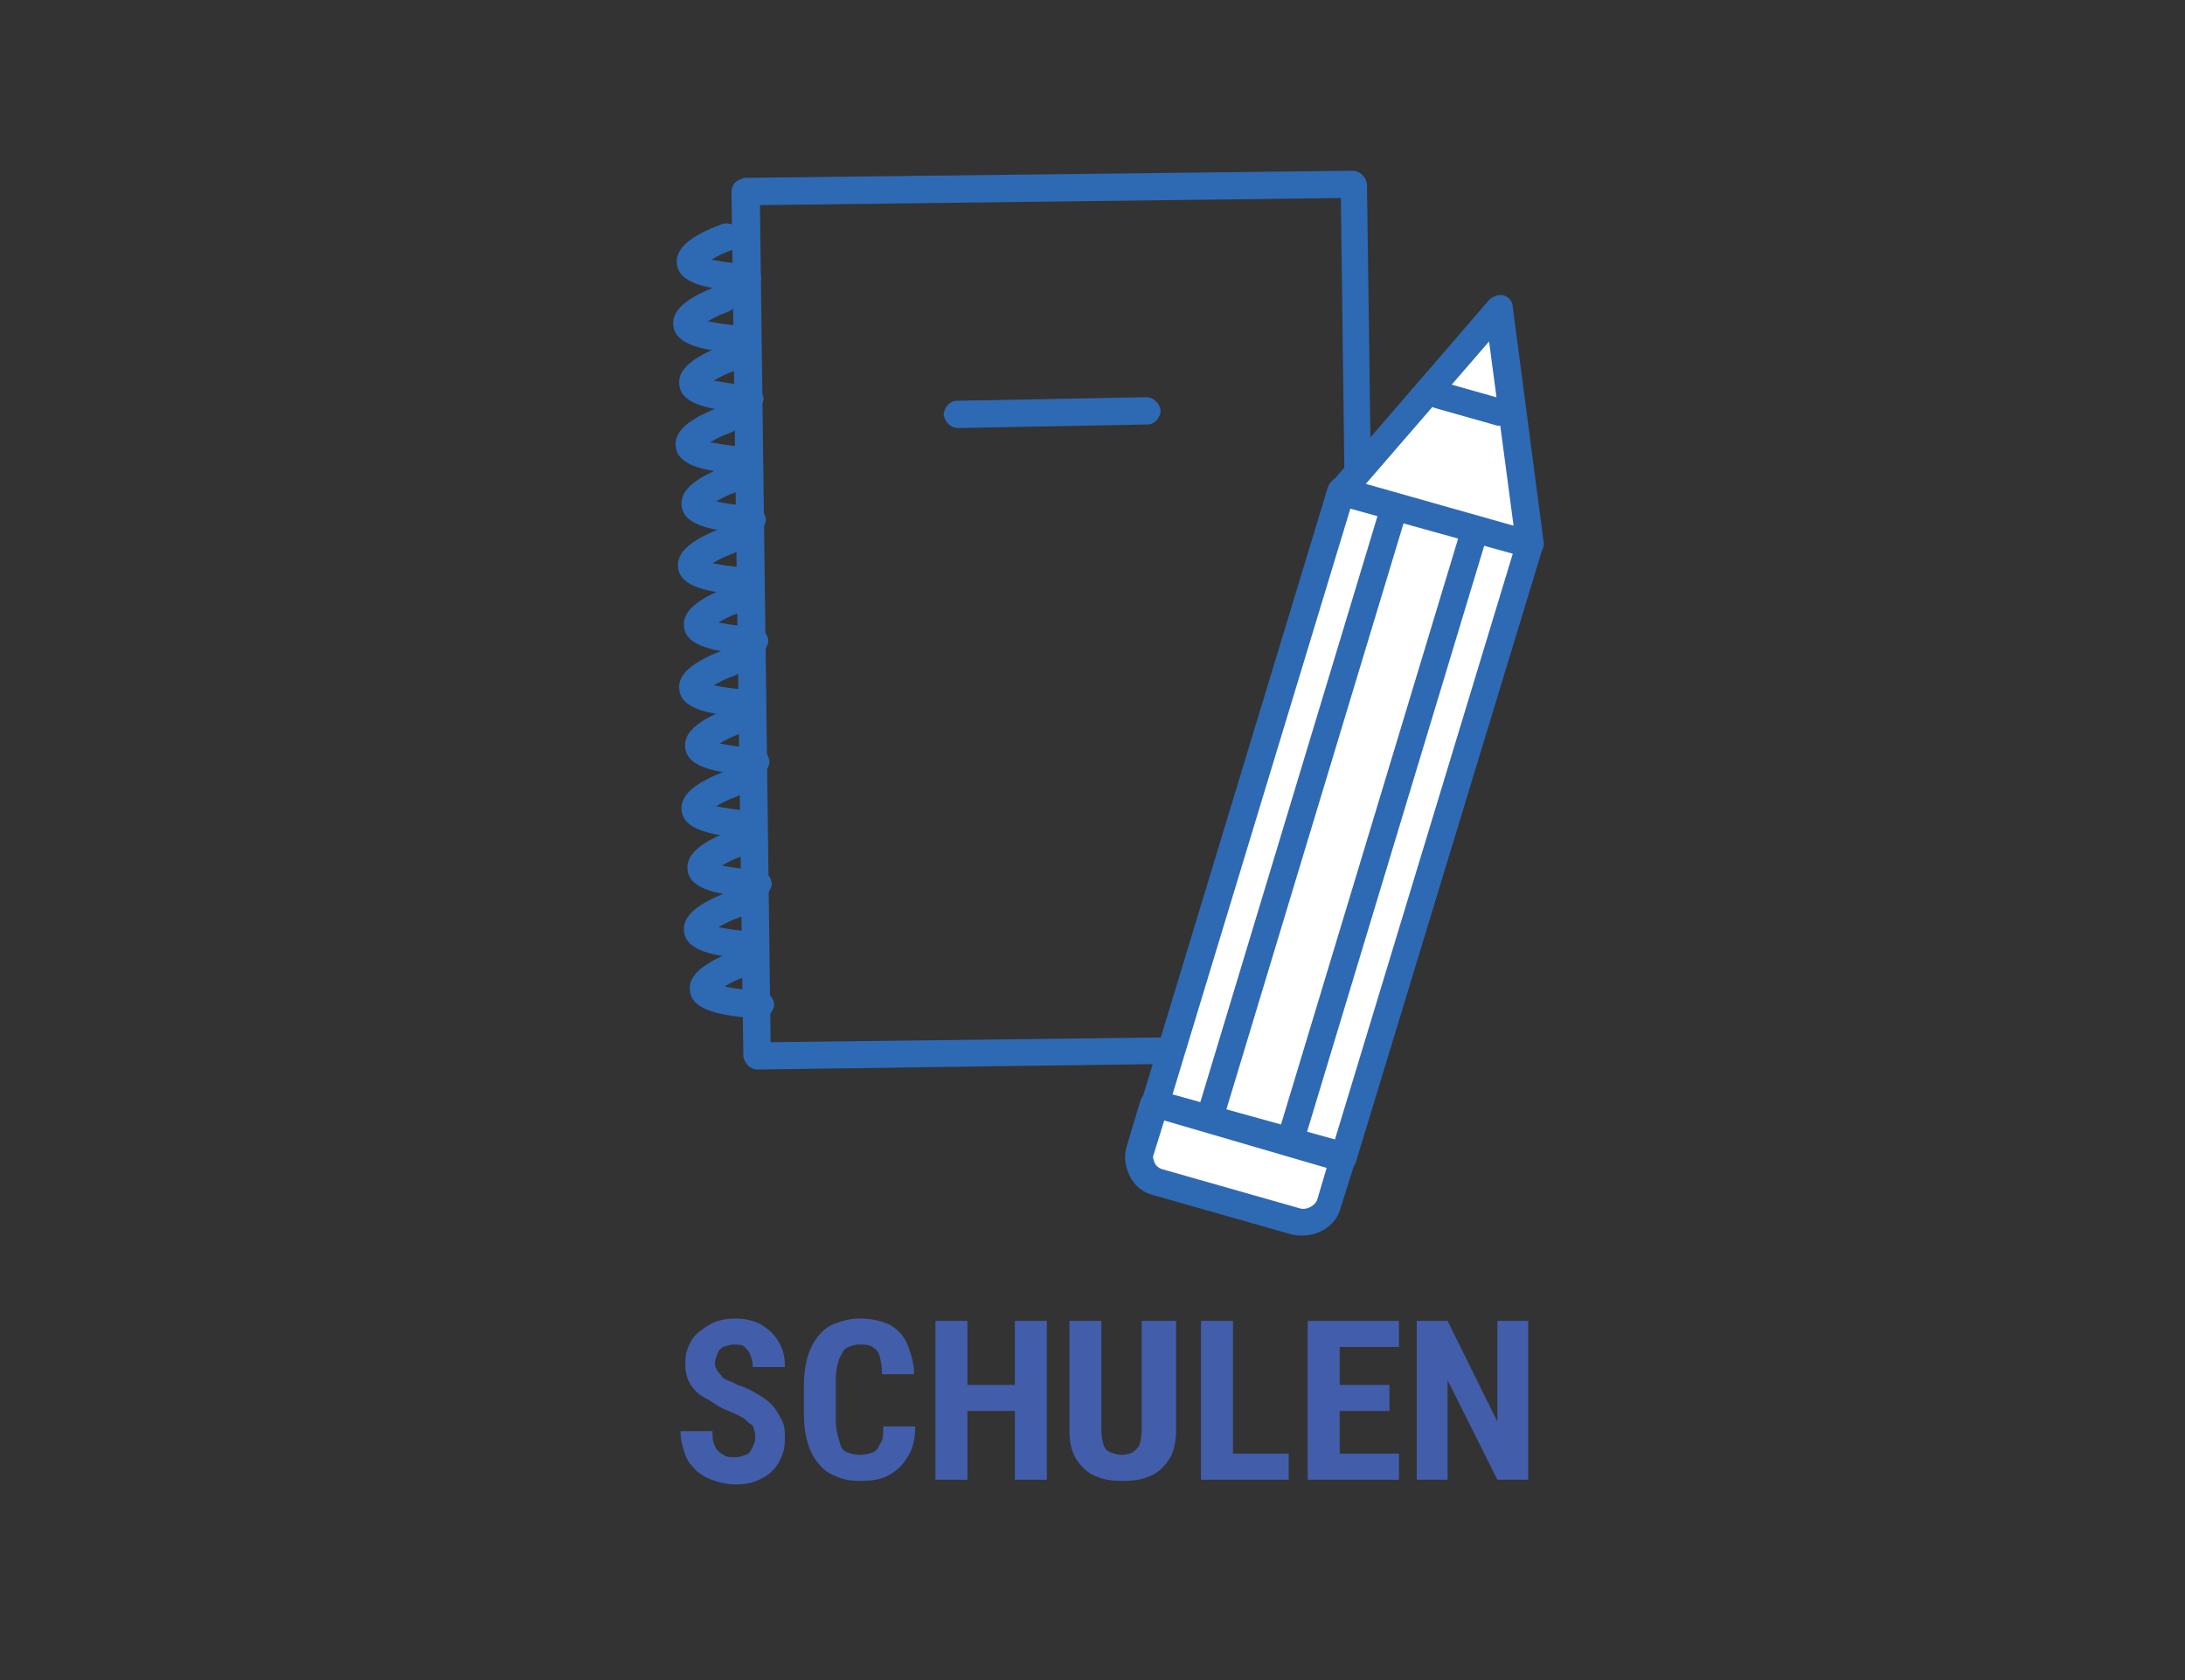
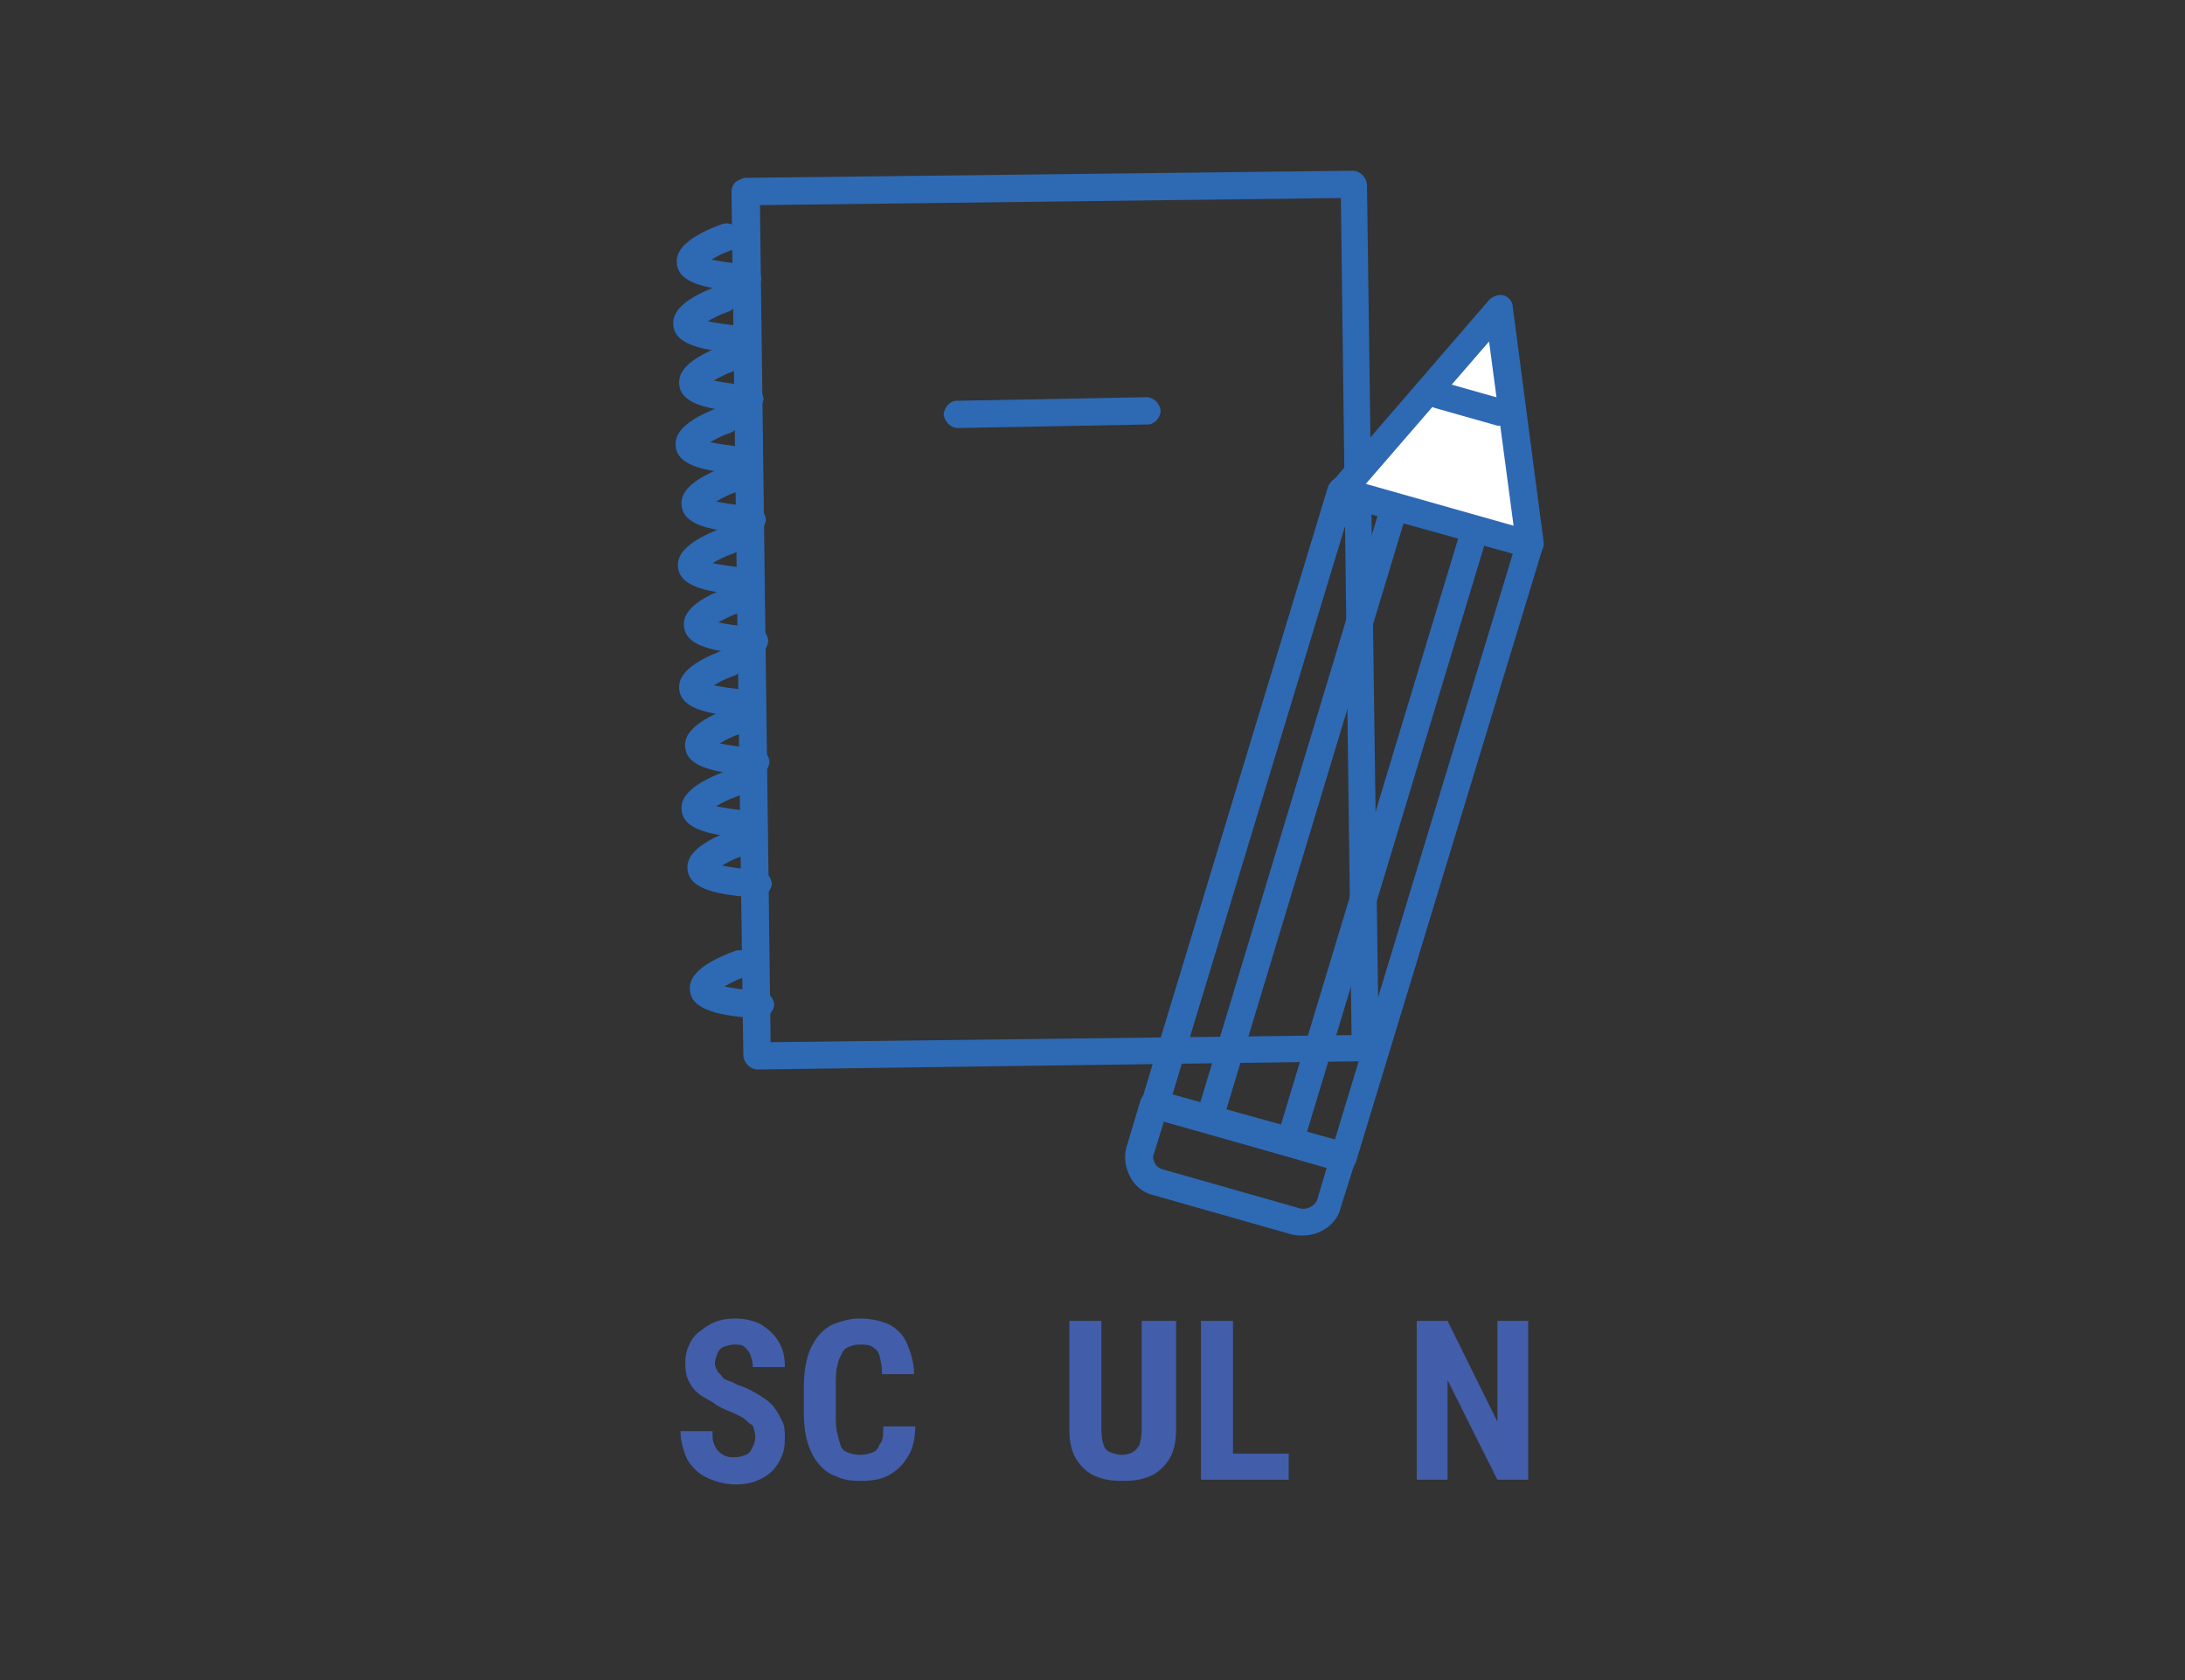
<svg xmlns="http://www.w3.org/2000/svg" id="Ebene_1" x="0px" y="0px" viewBox="0 0 184.3 141.7" style="enable-background:new 0 0 184.3 141.7;" xml:space="preserve">
  <rect x="0" y="0" width="184.3" height="141.7" fill="#333333" stroke="none" />
  <style type="text/css">	.st0{fill:#425DAA;}	.st1{fill:#2E69B4;}	.st2{fill:#FFFFFF;}</style>
  <g>
    <g>
      <path class="st0" d="M63.7,121.3c0-0.2,0-0.5-0.1-0.7c0-0.2-0.1-0.4-0.3-0.5s-0.3-0.3-0.6-0.5c-0.3-0.2-0.6-0.3-1-0.5   c-0.5-0.2-1-0.4-1.4-0.7s-0.9-0.5-1.3-0.8c-0.4-0.3-0.7-0.7-0.9-1.1c-0.2-0.4-0.3-0.9-0.3-1.5c0-0.6,0.1-1.1,0.3-1.5   c0.2-0.5,0.5-0.9,0.9-1.2c0.4-0.3,0.8-0.6,1.3-0.8c0.5-0.2,1.1-0.3,1.7-0.3c0.9,0,1.6,0.2,2.2,0.5c0.6,0.4,1.1,0.8,1.5,1.5   s0.5,1.3,0.5,2.1h-2.7c0-0.4-0.1-0.7-0.2-1c-0.1-0.3-0.3-0.5-0.5-0.7c-0.2-0.2-0.5-0.2-0.9-0.2c-0.3,0-0.6,0.1-0.9,0.2   c-0.2,0.1-0.4,0.3-0.5,0.6s-0.2,0.5-0.2,0.8c0,0.2,0.1,0.4,0.2,0.6s0.3,0.3,0.4,0.5s0.4,0.3,0.7,0.4c0.3,0.1,0.5,0.3,0.9,0.4   c0.6,0.2,1.1,0.5,1.6,0.8c0.5,0.3,0.9,0.6,1.2,1c0.3,0.4,0.5,0.8,0.7,1.2s0.2,0.9,0.2,1.5c0,0.6-0.1,1.1-0.3,1.5   c-0.2,0.5-0.5,0.9-0.8,1.2s-0.8,0.6-1.3,0.8s-1.1,0.3-1.7,0.3c-0.6,0-1.2-0.1-1.8-0.3s-1-0.4-1.5-0.8c-0.4-0.4-0.8-0.8-1-1.4   c-0.2-0.6-0.4-1.2-0.4-2h2.7c0,0.4,0,0.8,0.1,1c0.1,0.3,0.2,0.5,0.4,0.7c0.2,0.2,0.4,0.3,0.6,0.4s0.5,0.1,0.8,0.1   c0.4,0,0.6-0.1,0.9-0.2s0.4-0.3,0.5-0.5C63.6,121.8,63.7,121.6,63.7,121.3z" />
      <path class="st0" d="M74.5,120.3h2.7c0,1-0.2,1.9-0.6,2.5c-0.4,0.7-0.9,1.2-1.6,1.6c-0.7,0.4-1.5,0.5-2.5,0.5   c-0.7,0-1.4-0.1-2-0.4c-0.6-0.2-1.1-0.6-1.5-1.1c-0.4-0.5-0.7-1.1-0.9-1.8c-0.2-0.7-0.3-1.5-0.3-2.5V117c0-0.9,0.1-1.8,0.3-2.5   c0.2-0.7,0.5-1.3,0.9-1.8c0.4-0.5,0.9-0.9,1.5-1.1c0.6-0.2,1.2-0.4,2-0.4c1,0,1.8,0.2,2.5,0.5c0.7,0.4,1.2,0.9,1.5,1.6   s0.6,1.6,0.6,2.6h-2.7c0-0.6-0.1-1.1-0.2-1.5c-0.1-0.4-0.3-0.6-0.6-0.8c-0.3-0.2-0.6-0.2-1.1-0.2c-0.4,0-0.7,0.1-0.9,0.2   c-0.3,0.1-0.5,0.3-0.6,0.6c-0.2,0.3-0.3,0.6-0.4,1.1c-0.1,0.4-0.1,1-0.1,1.6v2.3c0,0.6,0,1.2,0.1,1.6c0.1,0.4,0.2,0.8,0.3,1.1   c0.1,0.3,0.3,0.5,0.6,0.6s0.6,0.2,1,0.2c0.5,0,0.8-0.1,1.1-0.2c0.3-0.1,0.5-0.4,0.6-0.7C74.5,121.5,74.5,121,74.5,120.3z" />
-       <path class="st0" d="M81.6,111.4v13.4h-2.7v-13.4H81.6z M86.3,116.8v2.2h-5.5v-2.2H86.3z M88.3,111.4v13.4h-2.7v-13.4H88.3z" />
      <path class="st0" d="M96.5,111.4h2.7v9.2c0,1-0.2,1.9-0.6,2.5c-0.4,0.6-0.9,1.1-1.6,1.4c-0.7,0.3-1.4,0.4-2.3,0.4   c-0.9,0-1.6-0.1-2.3-0.4c-0.7-0.3-1.2-0.8-1.6-1.4c-0.4-0.6-0.6-1.5-0.6-2.5v-9.2h2.7v9.2c0,0.6,0.1,1,0.2,1.3   c0.1,0.3,0.3,0.5,0.6,0.6c0.3,0.1,0.6,0.2,0.9,0.2c0.4,0,0.7-0.1,0.9-0.2c0.2-0.1,0.4-0.3,0.6-0.6c0.1-0.3,0.2-0.8,0.2-1.3V111.4z   " />
      <path class="st0" d="M104,111.4v13.4h-2.7v-13.4H104z M108.7,122.6v2.2h-5.6v-2.2H108.7z" />
-       <path class="st0" d="M113,111.4v13.4h-2.7v-13.4H113z M118,111.4v2.2h-5.8v-2.2H118z M117.2,116.8v2.2h-5v-2.2H117.2z M118,122.6   v2.2h-5.8v-2.2H118z" />
      <path class="st0" d="M128.9,111.4v13.4h-2.6l-4.2-8.4v8.4h-2.6v-13.4h2.6l4.2,8.5v-8.5H128.9z" />
    </g>
    <g>
      <g>
        <path class="st1" d="M63.9,90.2c-0.6,0-1.1-0.5-1.2-1.1l-1-72.9c0-0.3,0.1-0.6,0.3-0.8c0.2-0.2,0.5-0.3,0.8-0.4l51.3-0.6    c0,0,0,0,0,0c0.6,0,1.1,0.5,1.2,1.1l1,72.9c0,0.3-0.1,0.6-0.3,0.8c-0.2,0.2-0.5,0.3-0.8,0.3L63.9,90.2    C63.9,90.2,63.9,90.2,63.9,90.2z M64.1,17.3l0.9,70.6l49-0.6l-0.9-70.6L64.1,17.3z" />
      </g>
      <g>
        <path class="st1" d="M80.8,36.1c-0.6,0-1.1-0.5-1.2-1.1c0-0.6,0.5-1.2,1.1-1.2l16-0.3c0,0,0,0,0,0c0.6,0,1.1,0.5,1.2,1.1    c0,0.6-0.5,1.2-1.1,1.2L80.8,36.1C80.8,36.1,80.8,36.1,80.8,36.1z" />
      </g>
      <g>
        <path class="st1" d="M63,24.6C63,24.6,63,24.6,63,24.6c-3.4-0.2-5.7-0.7-5.9-2.3c-0.2-1.3,1.1-2.4,3.8-3.4    c0.6-0.2,1.3,0.1,1.5,0.7c0.2,0.6-0.1,1.3-0.7,1.5c-0.6,0.2-1.2,0.5-1.7,0.8c0.6,0.1,1.5,0.3,3.1,0.4c0.6,0,1.1,0.6,1.1,1.2    C64.2,24.1,63.6,24.6,63,24.6z" />
      </g>
      <g>
        <path class="st1" d="M62.7,29.8C62.7,29.8,62.7,29.8,62.7,29.8c-3.4-0.2-5.7-0.7-5.9-2.3c-0.2-1.3,1.1-2.4,3.8-3.4    c0.6-0.2,1.3,0.1,1.5,0.7c0.2,0.6-0.1,1.3-0.7,1.5c-0.6,0.2-1.2,0.5-1.7,0.8c0.6,0.1,1.5,0.3,3.1,0.4c0.6,0,1.1,0.6,1.1,1.2    C63.8,29.3,63.3,29.8,62.7,29.8z" />
      </g>
      <g>
        <path class="st1" d="M63.2,34.8C63.2,34.8,63.2,34.8,63.2,34.8c-3.4-0.2-5.7-0.7-5.9-2.3c-0.2-1.3,1.1-2.4,3.8-3.4    c0.6-0.2,1.3,0.1,1.5,0.7c0.2,0.6-0.1,1.3-0.7,1.5c-0.6,0.2-1.2,0.5-1.7,0.8c0.6,0.1,1.5,0.3,3.1,0.4c0.6,0,1.1,0.6,1.1,1.2    C64.3,34.3,63.8,34.8,63.2,34.8z" />
      </g>
      <g>
        <path class="st1" d="M62.9,40C62.9,40,62.8,40,62.9,40c-3.4-0.2-5.7-0.7-5.9-2.3c-0.2-1.3,1.1-2.4,3.8-3.4    c0.6-0.2,1.3,0.1,1.5,0.7c0.2,0.6-0.1,1.3-0.7,1.5c-0.6,0.2-1.2,0.5-1.7,0.8c0.6,0.1,1.5,0.3,3.1,0.4c0.6,0,1.1,0.6,1.1,1.2    C64,39.6,63.5,40,62.9,40z" />
      </g>
      <g>
        <path class="st1" d="M63.4,45C63.4,45,63.3,45,63.4,45c-3.4-0.2-5.7-0.7-5.9-2.3c-0.2-1.3,1.1-2.4,3.8-3.4    c0.6-0.2,1.3,0.1,1.5,0.7c0.2,0.6-0.1,1.3-0.7,1.5c-0.6,0.2-1.2,0.5-1.7,0.8c0.6,0.1,1.5,0.3,3.1,0.4c0.6,0,1.1,0.6,1.1,1.2    C64.5,44.5,64,45,63.4,45z" />
      </g>
      <g>
        <path class="st1" d="M63.1,50.2C63,50.2,63,50.2,63.1,50.2c-3.4-0.2-5.7-0.7-5.9-2.3c-0.2-1.3,1.1-2.4,3.8-3.4    c0.6-0.2,1.3,0.1,1.5,0.7c0.2,0.6-0.1,1.3-0.7,1.5c-0.6,0.2-1.2,0.5-1.7,0.8c0.6,0.1,1.5,0.3,3.1,0.4c0.6,0,1.1,0.6,1.1,1.2    C64.2,49.8,63.7,50.2,63.1,50.2z" />
      </g>
      <g>
        <path class="st1" d="M63.6,55.2C63.5,55.2,63.5,55.2,63.6,55.2c-3.4-0.2-5.7-0.7-5.9-2.3c-0.2-1.3,1.1-2.4,3.8-3.4    c0.6-0.2,1.3,0.1,1.5,0.7c0.2,0.6-0.1,1.3-0.7,1.5c-0.6,0.2-1.2,0.5-1.7,0.8c0.6,0.1,1.5,0.3,3.1,0.4c0.6,0,1.1,0.6,1.1,1.2    C64.7,54.8,64.2,55.2,63.6,55.2z" />
      </g>
      <g>
        <path class="st1" d="M63.2,60.5C63.2,60.5,63.2,60.5,63.2,60.5c-3.4-0.2-5.7-0.7-5.9-2.3c-0.2-1.3,1.1-2.4,3.8-3.4    c0.6-0.2,1.3,0.1,1.5,0.7c0.2,0.6-0.1,1.3-0.7,1.5c-0.6,0.2-1.2,0.5-1.7,0.8c0.6,0.1,1.5,0.3,3.1,0.4c0.6,0,1.1,0.6,1.1,1.2    C64.3,60,63.8,60.5,63.2,60.5z" />
      </g>
      <g>
        <path class="st1" d="M63.7,65.4C63.7,65.4,63.7,65.4,63.7,65.4c-3.4-0.2-5.7-0.7-5.9-2.3c-0.2-1.3,1.1-2.4,3.8-3.4    c0.6-0.2,1.3,0.1,1.5,0.7c0.2,0.6-0.1,1.3-0.7,1.5c-0.6,0.2-1.2,0.5-1.7,0.8c0.6,0.1,1.5,0.3,3.1,0.4c0.6,0,1.1,0.6,1.1,1.2    C64.8,65,64.3,65.4,63.7,65.4z" />
      </g>
      <g>
        <path class="st1" d="M63.4,70.7C63.4,70.7,63.4,70.7,63.4,70.7c-3.4-0.2-5.7-0.7-5.9-2.3c-0.2-1.3,1.1-2.4,3.8-3.4    c0.6-0.2,1.3,0.1,1.5,0.7c0.2,0.6-0.1,1.3-0.7,1.5c-0.6,0.2-1.2,0.5-1.7,0.8c0.6,0.1,1.5,0.3,3.1,0.4c0.6,0,1.1,0.6,1.1,1.2    C64.5,70.2,64,70.7,63.4,70.7z" />
      </g>
      <g>
        <path class="st1" d="M63.9,75.7C63.9,75.7,63.9,75.7,63.9,75.7c-3.4-0.2-5.7-0.7-5.9-2.3c-0.2-1.3,1.1-2.4,3.8-3.4    c0.6-0.2,1.3,0.1,1.5,0.7c0.2,0.6-0.1,1.3-0.7,1.5c-0.6,0.2-1.2,0.5-1.7,0.8c0.6,0.1,1.5,0.3,3.1,0.4c0.6,0,1.1,0.6,1.1,1.2    C65,75.2,64.5,75.7,63.9,75.7z" />
      </g>
      <g>
-         <path class="st1" d="M63.6,80.9C63.6,80.9,63.5,80.9,63.6,80.9c-3.4-0.2-5.7-0.7-5.9-2.3c-0.2-1.3,1.1-2.4,3.8-3.4    c0.6-0.2,1.3,0.1,1.5,0.7c0.2,0.6-0.1,1.3-0.7,1.5c-0.6,0.2-1.2,0.5-1.7,0.8c0.6,0.1,1.5,0.3,3.1,0.4c0.6,0,1.1,0.6,1.1,1.2    C64.7,80.4,64.2,80.9,63.6,80.9z" />
-       </g>
+         </g>
      <g>
        <path class="st1" d="M64.1,85.9C64.1,85.9,64,85.9,64.1,85.9c-3.4-0.2-5.7-0.7-5.9-2.3c-0.2-1.3,1.1-2.4,3.8-3.4    c0.6-0.2,1.3,0.1,1.5,0.7c0.2,0.6-0.1,1.3-0.7,1.5c-0.6,0.2-1.2,0.5-1.7,0.8c0.6,0.1,1.5,0.3,3.1,0.4c0.6,0,1.1,0.6,1.1,1.2    C65.2,85.4,64.7,85.9,64.1,85.9z" />
      </g>
      <g>
        <path class="st2" d="M113.1,41.5l13.3-15.4l2.6,19.8" />
      </g>
      <g>
        <path class="st1" d="M129,47.1c-0.6,0-1.1-0.4-1.1-1l-2.3-17.3L114,42.2c-0.4,0.5-1.2,0.5-1.6,0.1c-0.5-0.4-0.5-1.2-0.1-1.6    l13.3-15.4c0.3-0.3,0.8-0.5,1.2-0.4c0.4,0.1,0.8,0.5,0.8,1l2.6,19.8c0.1,0.6-0.4,1.2-1,1.3C129.1,47.1,129,47.1,129,47.1z" />
      </g>
      <g>
-         <path class="st2" d="M129,45.9l-15.9-4.5L97.4,93.1l15.9,4.5L129,45.9z" />
        <path class="st1" d="M113.3,98.8c-0.1,0-0.2,0-0.3,0l-15.9-4.5c-0.3-0.1-0.6-0.3-0.7-0.6c-0.1-0.3-0.2-0.6-0.1-0.9L112,41.1    c0.2-0.6,0.8-1,1.4-0.8l15.9,4.5c0.3,0.1,0.6,0.3,0.7,0.6c0.1,0.3,0.2,0.6,0.1,0.9l-15.7,51.6C114.3,98.4,113.8,98.8,113.3,98.8z     M98.9,92.3l13.7,3.8l15-49.4l-13.7-3.8L98.9,92.3z" />
      </g>
      <g>
        <path class="st1" d="M108.8,97.4c-0.1,0-0.2,0-0.3,0c-0.6-0.2-1-0.8-0.8-1.4l15.6-51.6c0.2-0.6,0.8-1,1.4-0.8    c0.6,0.2,1,0.8,0.8,1.4l-15.6,51.6C109.7,97.1,109.3,97.4,108.8,97.4z" />
      </g>
      <g>
        <path class="st1" d="M102,95.5c-0.1,0-0.2,0-0.3,0c-0.6-0.2-1-0.8-0.8-1.4l15.6-51.6c0.2-0.6,0.8-1,1.4-0.8    c0.6,0.2,1,0.8,0.8,1.4l-15.6,51.6C102.9,95.2,102.5,95.5,102,95.5z" />
      </g>
      <g>
-         <path class="st2" d="M97.4,93.1l15.9,4.5l-1.2,3.8c-0.4,1.2-1.7,1.9-2.9,1.5l-11.6-3.3c-1.1-0.3-1.8-1.5-1.5-2.6L97.4,93.1z" />
        <path class="st1" d="M109.9,104.2c-0.3,0-0.6,0-1-0.1l-11.6-3.3c-0.9-0.2-1.6-0.8-2-1.6c-0.4-0.8-0.5-1.6-0.3-2.4l1.2-4    c0.2-0.6,0.8-0.9,1.4-0.8l15.9,4.5c0.3,0.1,0.6,0.3,0.7,0.6c0.1,0.3,0.2,0.6,0.1,0.9l-1.2,3.8    C112.8,103.2,111.4,104.2,109.9,104.2z M98.2,94.5l-0.9,2.9c-0.1,0.2,0,0.4,0.1,0.7c0.1,0.2,0.3,0.4,0.6,0.5l11.6,3.3    c0.6,0.2,1.3-0.2,1.5-0.7l0.8-2.7L98.2,94.5z" />
      </g>
      <g>
        <path class="st1" d="M126.6,35.9c-0.1,0-0.2,0-0.3,0l-5.3-1.5c-0.6-0.2-1-0.8-0.8-1.4c0.2-0.6,0.8-1,1.4-0.8l5.3,1.5    c0.6,0.2,1,0.8,0.8,1.4C127.6,35.6,127.1,35.9,126.6,35.9z" />
      </g>
    </g>
  </g>
</svg>